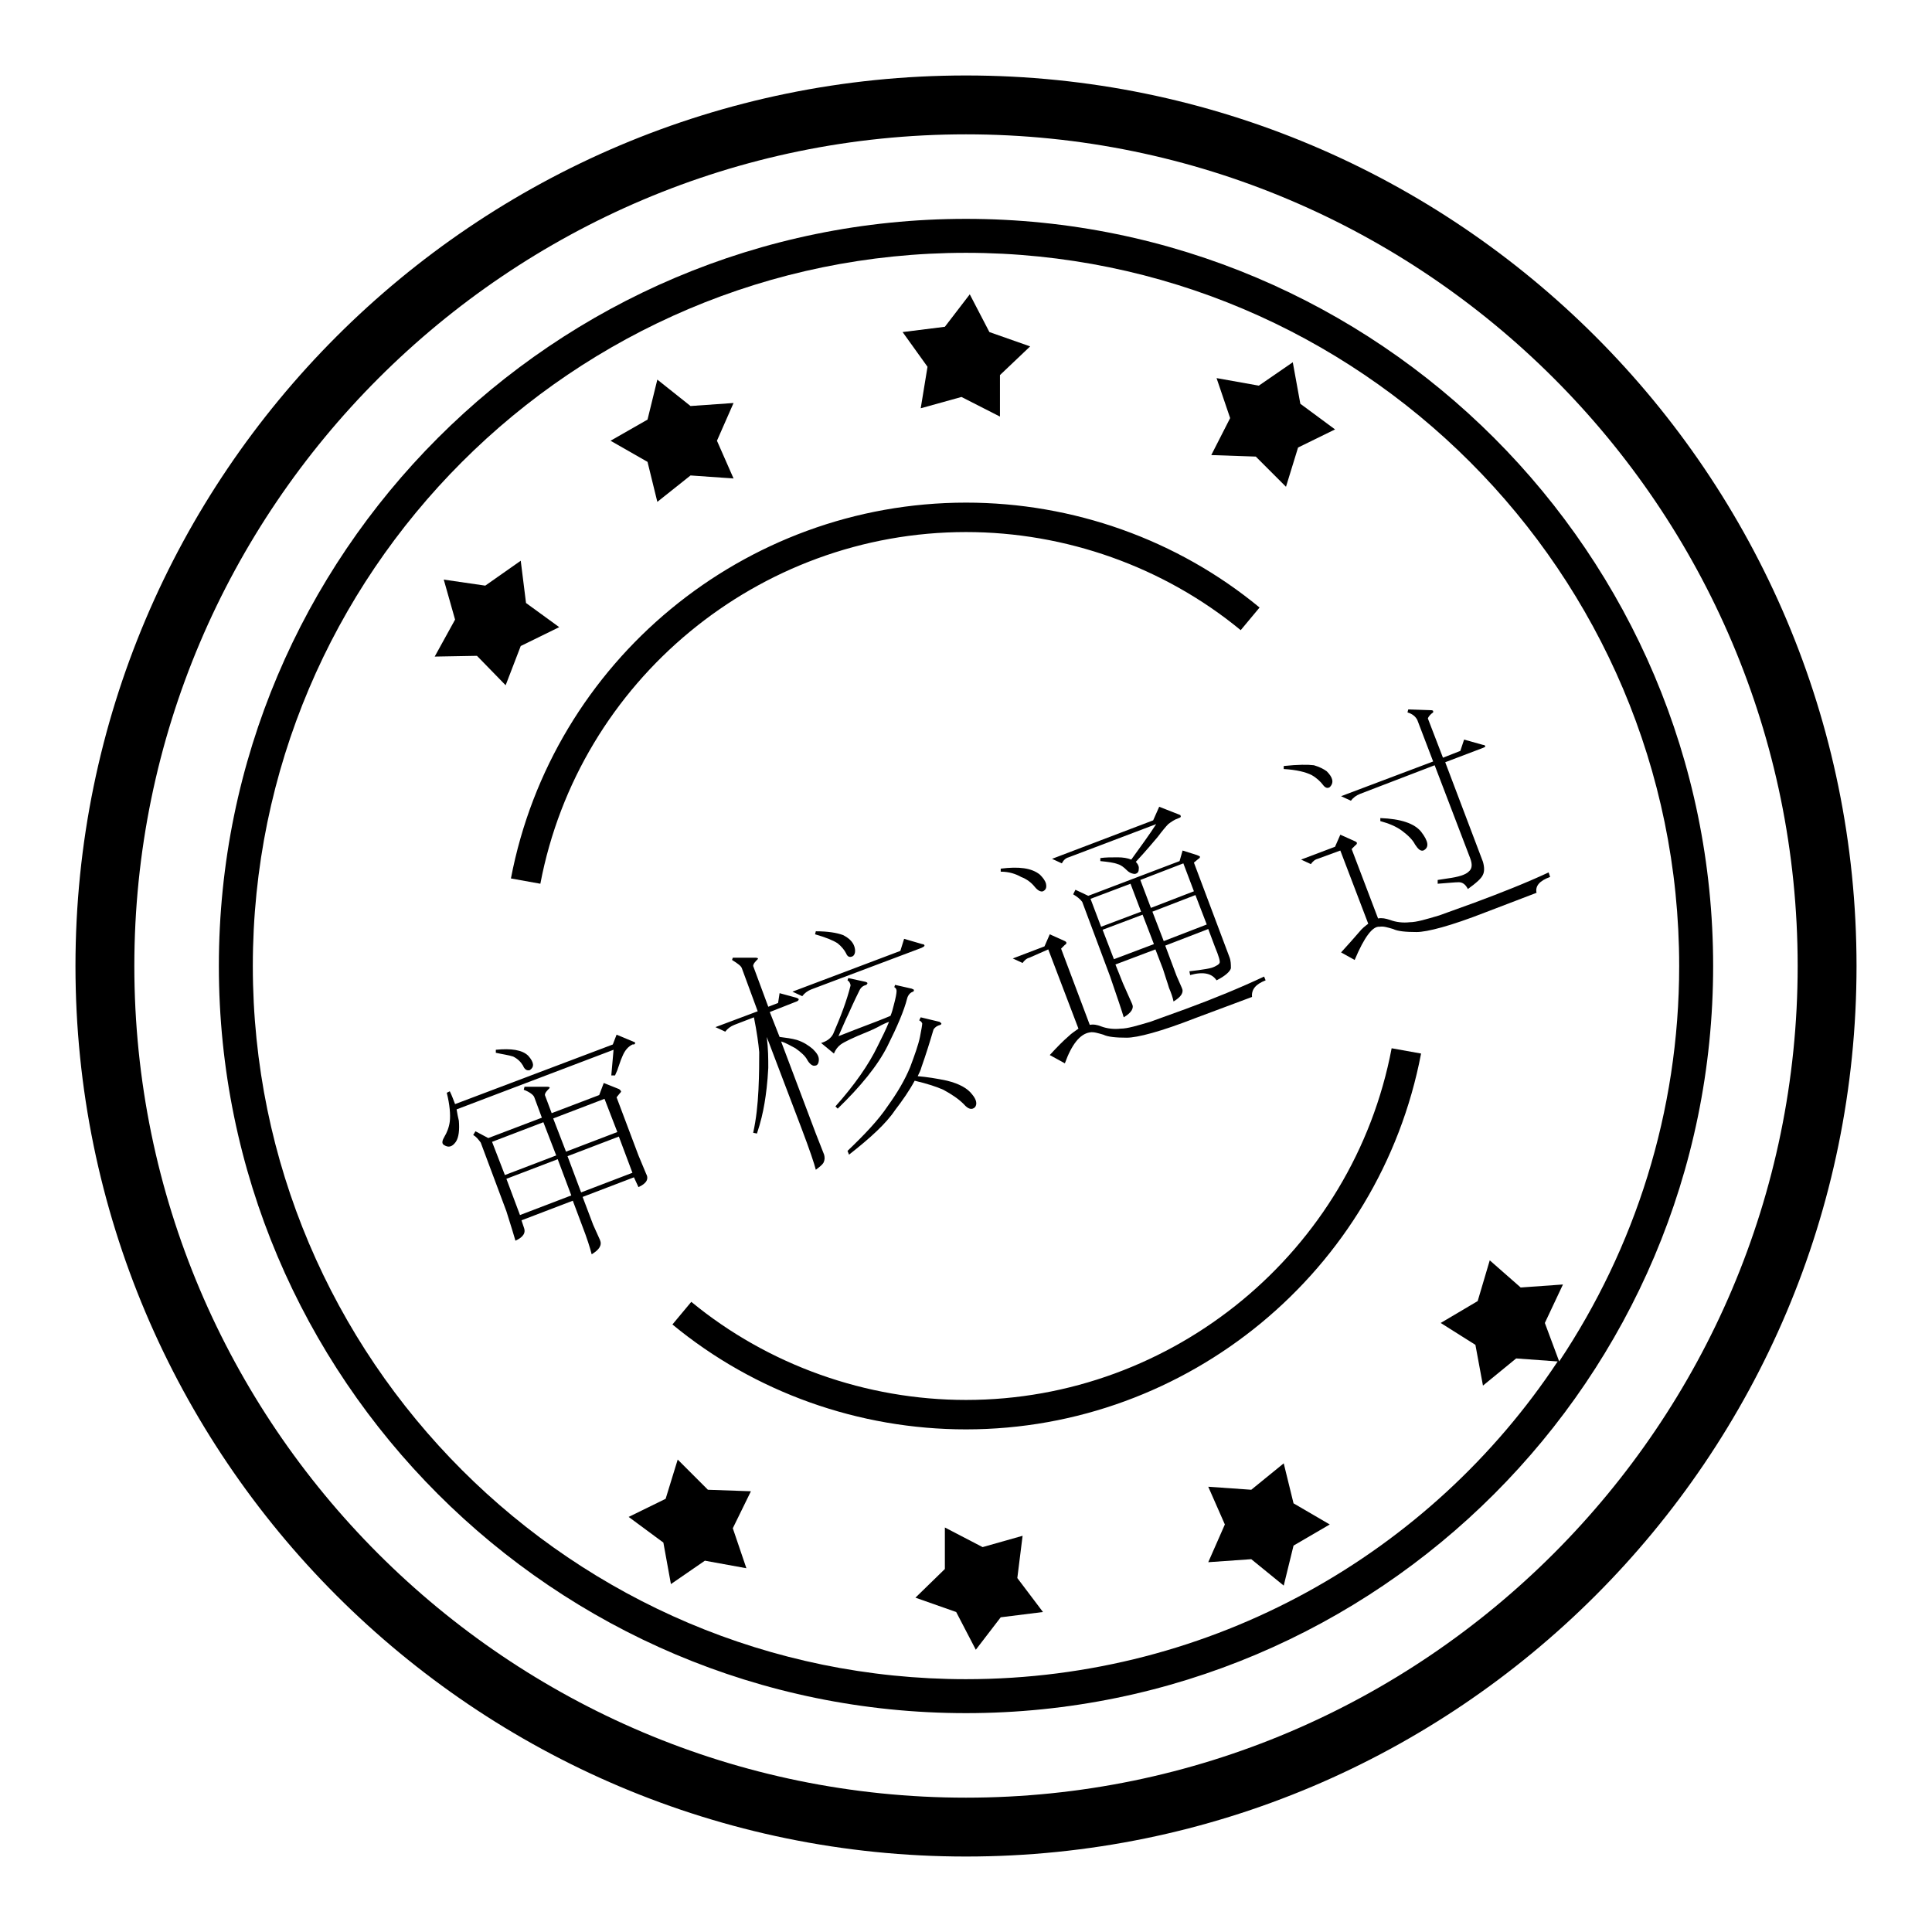
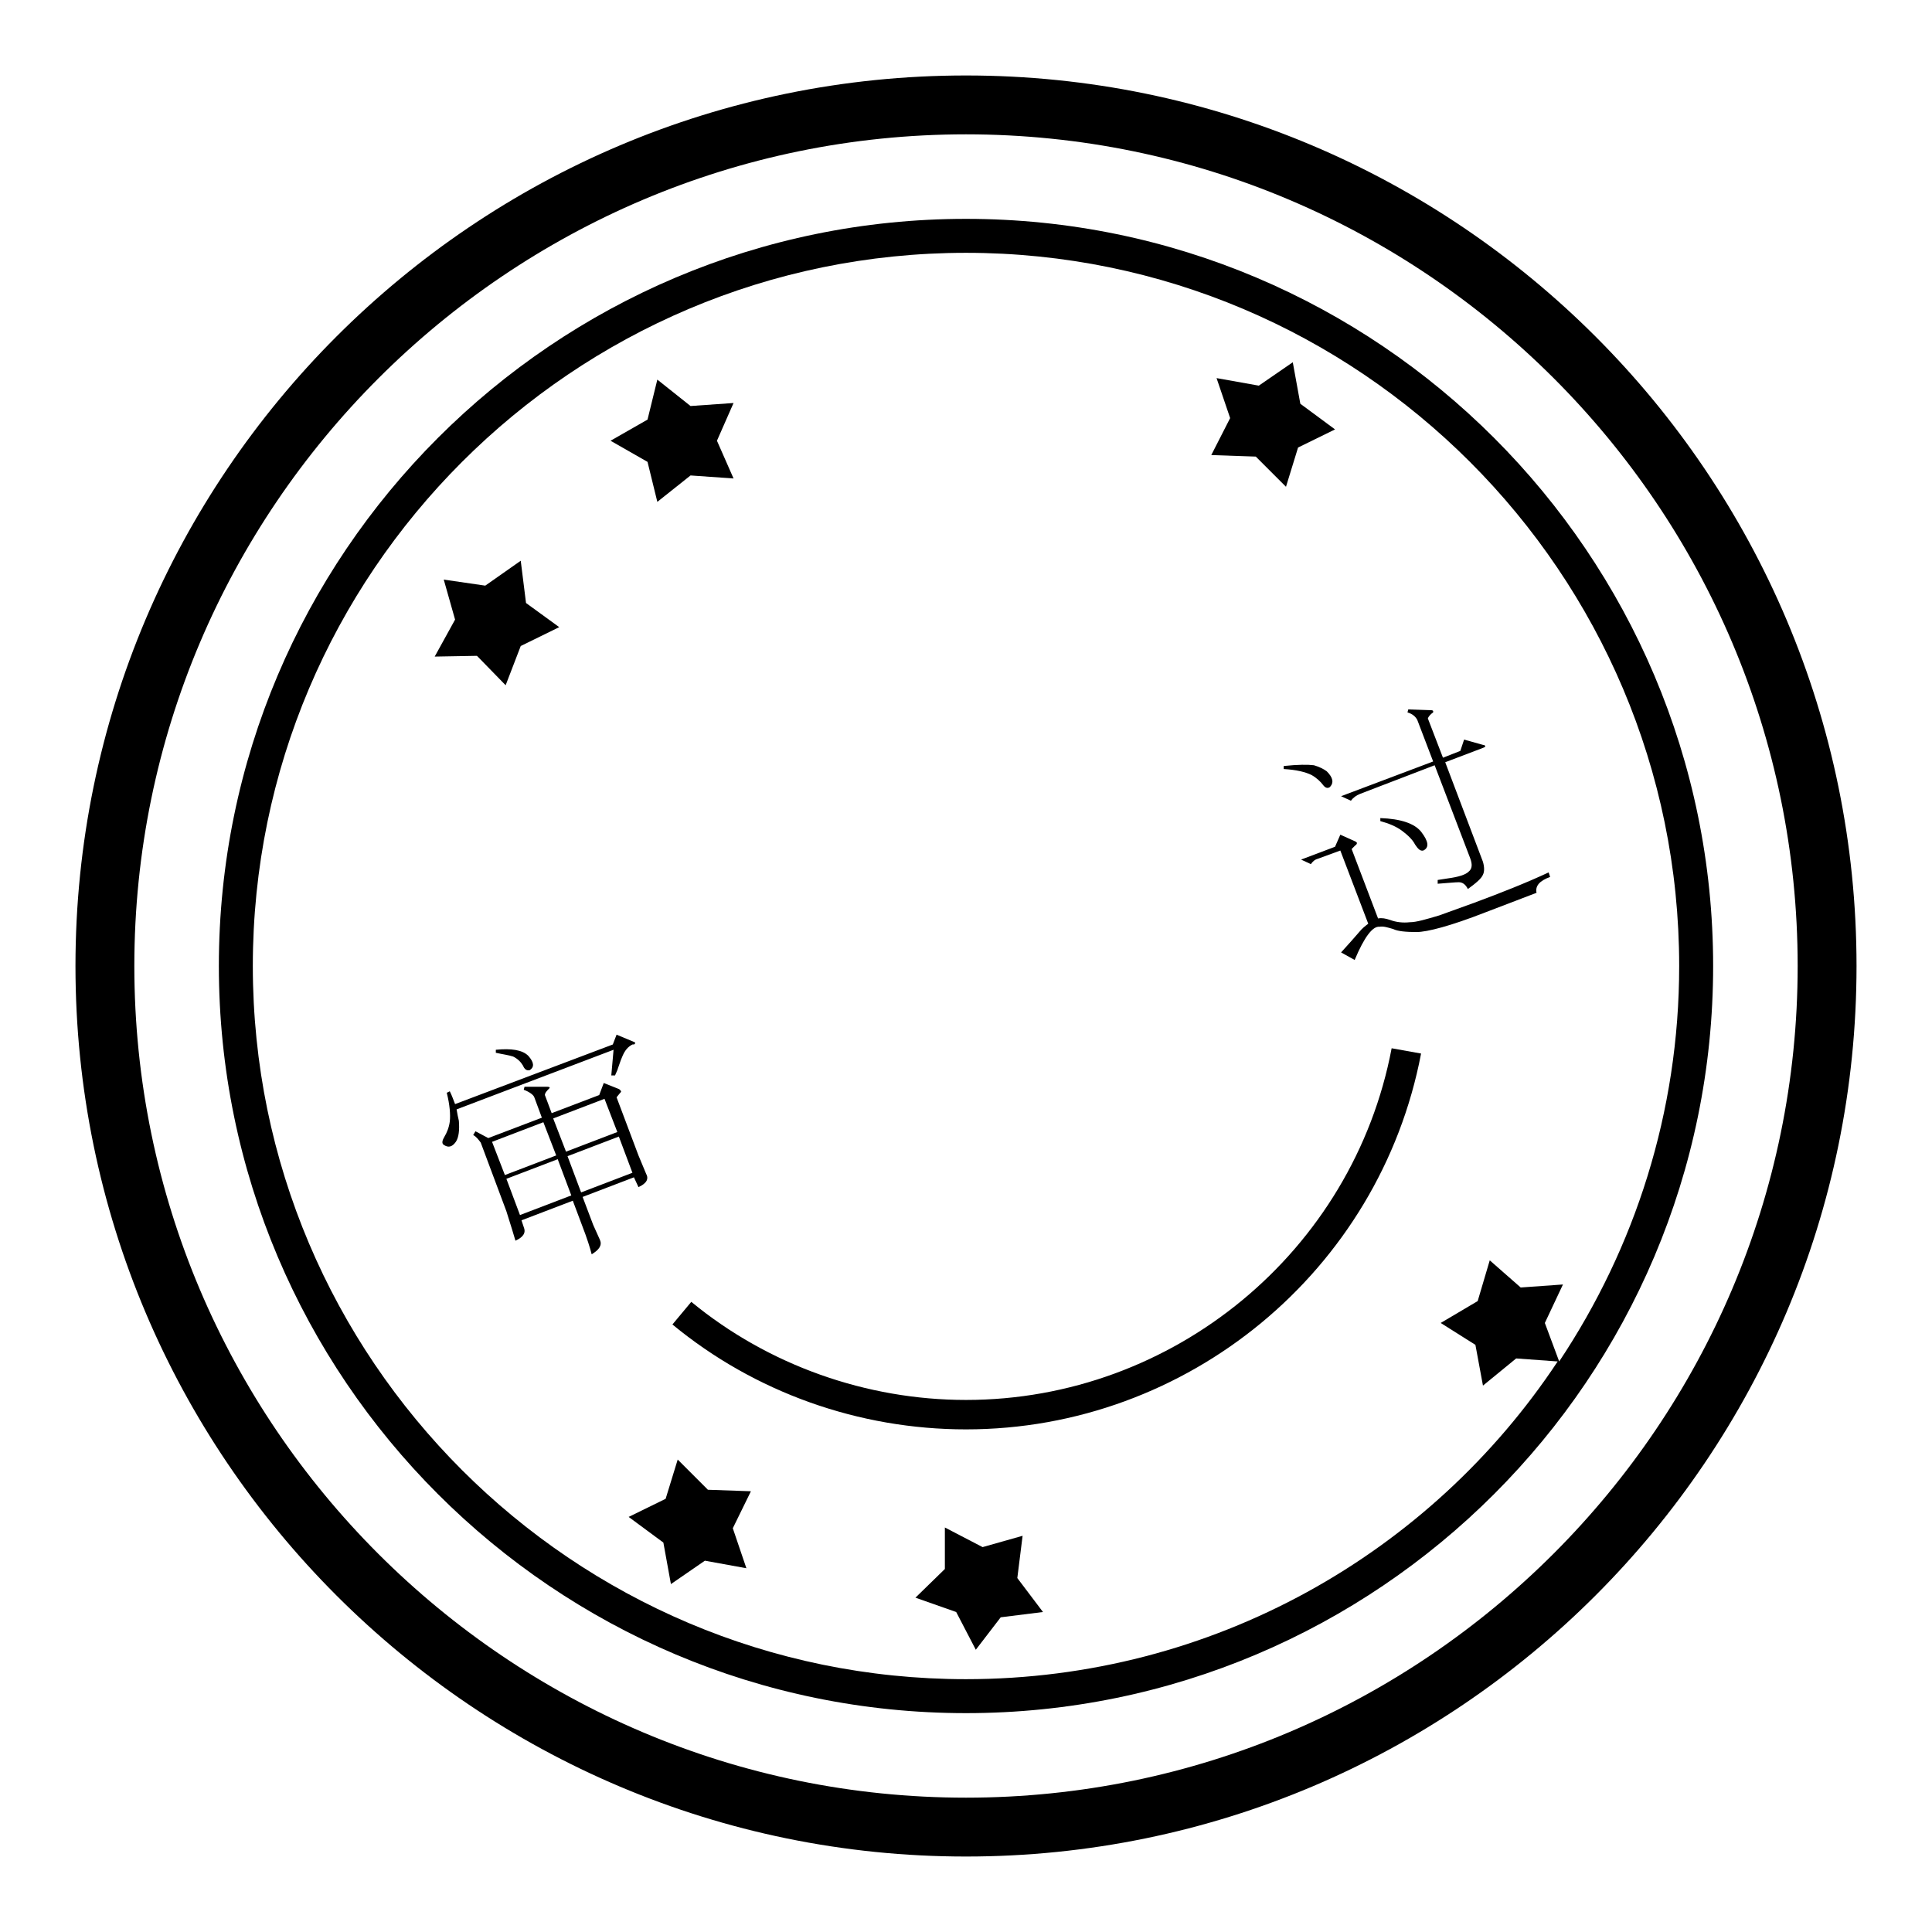
<svg xmlns="http://www.w3.org/2000/svg" version="1.1" x="0px" y="0px" viewBox="0 0 256 256" enable-background="new 0 0 256 256" xml:space="preserve">
  <g>
    <g>
      <path fill="#000000" d="M87.1,66.5l4.4-3.5l5.7,0.4l-2.2-5l2.2-5l-5.7,0.4l-4.4-3.5l-1.3,5.3l-4.9,2.8l4.9,2.8L87.1,66.5z" />
      <path fill="#000000" d="M166.4,60.5l4,4l1.6-5.2l4.9-2.4l-4.6-3.4l-1-5.5l-4.5,3.1l-5.6-1l1.8,5.3l-2.5,4.9L166.4,60.5z" />
-       <path fill="#000000" d="M122,54.1l5.4-1.5l5.1,2.6l0-5.5l4-3.8l-5.4-1.9l-2.6-5l-3.3,4.3l-5.6,0.7l3.3,4.6L122,54.1z" />
      <path fill="#000000" d="M63.2,86.9l3.8,3.9l2-5.2l5.1-2.5l-4.4-3.2L69,74.3l-4.7,3.3l-5.5-0.8l1.5,5.3l-2.7,4.9L63.2,86.9z" />
-       <path fill="#000000" d="M170.1,193.9l-4.3,3.5l-5.7-0.4l2.2,5l-2.2,5l5.7-0.4l4.3,3.5l1.3-5.3l4.8-2.8l-4.8-2.8L170.1,193.9z" />
      <path fill="#000000" d="M135.5,203.5l-5.3,1.5l-5-2.6l0,5.5l-3.9,3.8l5.4,1.9l2.6,5l3.3-4.3l5.6-0.7l-3.4-4.5L135.5,203.5z" />
      <path fill="#000000" d="M93.8,197.4l-4-4l-1.6,5.2l-4.9,2.4l4.6,3.4l1,5.5l4.5-3.1l5.5,1l-1.8-5.3l2.4-4.9L93.8,197.4z" />
      <path fill="#000000" d="M128,10C62.9,10,10,62.9,10,128c0,65.1,52.9,118,118,118c65.1,0,118-52.9,118-118C246,62.9,193.1,10,128,10z M128,238.2c-60.7,0-110.2-49.4-110.2-110.2C17.8,67.3,67.3,17.8,128,17.8c60.7,0,110.2,49.4,110.2,110.2C238.2,188.7,188.7,238.2,128,238.2z" />
      <path fill="#000000" d="M128,29c-54.6,0-99,44.4-99,99c0,54.6,44.4,99,99,99c54.6,0,99-44.4,99-99C227,73.4,182.6,29,128,29z M128,222.5c-52.1,0-94.5-42.4-94.5-94.5c0-52.1,42.4-94.5,94.5-94.5c52.1,0,94.5,42.4,94.5,94.5c0,19.4-5.9,37.4-15.9,52.4l-1.9-5.1l2.4-5.1l-5.6,0.4l-4.1-3.6l-1.6,5.4l-4.9,2.9l4.6,2.9l1,5.4l4.4-3.6l5.5,0.4C189.6,205.8,160.7,222.5,128,222.5z" />
-       <path fill="#000000" d="M128,70.5c13.2,0,26.2,4.6,36.4,13l2.5-3c-10.9-9-24.7-13.9-38.9-13.9c-29.4,0-54.8,21-60.3,49.8l3.9,0.7C76.7,90.2,100.5,70.5,128,70.5z" />
      <path fill="#000000" d="M128,185.5c-13.2,0-26.2-4.6-36.4-13l-2.5,3c10.9,9,24.7,13.9,38.9,13.9c29.4,0,54.8-21,60.3-49.8l-3.9-0.7C179.3,165.8,155.5,185.5,128,185.5z" />
      <path fill="#000000" d="M84.1,138.1c0.1,0.1,0.1,0.2,0,0.2c0,0.1-0.1,0.1-0.3,0.1c-0.6,0.3-1,0.8-1.3,1.5c-0.1,0.2-0.3,0.7-0.6,1.6c-0.1,0.4-0.3,0.7-0.4,1h-0.5l0.3-3.4L60.5,147c0.1,0.6,0.2,1.1,0.3,1.5c0.1,1.2,0,2.2-0.4,2.8c-0.5,0.7-1,0.8-1.6,0.4c-0.3-0.2-0.2-0.6,0.1-1.1c0.3-0.5,0.6-1.2,0.7-2c0.1-0.9,0-2.2-0.4-3.8l0.4-0.2c0.3,0.6,0.5,1.2,0.7,1.7l20.9-7.9l0.5-1.3L84.1,138.1z M63,149.9l1.7,0.9l7.1-2.7l-1-2.7c-0.1-0.3-0.6-0.7-1.4-1l0.1-0.4l3,0c0.3,0,0.4,0.1,0.3,0.2c-0.3,0.3-0.6,0.6-0.6,0.9l0.9,2.4l6.3-2.4l0.6-1.6l2,0.8c0.2,0.1,0.2,0.2,0.3,0.3c0,0.1-0.1,0.2-0.2,0.3l-0.4,0.5l2.9,7.7l1,2.4c0.4,0.7,0.1,1.3-1,1.8L84,156l-6.8,2.6l1.4,3.7l0.9,2c0.3,0.7-0.1,1.3-1.1,1.9c-0.2-0.8-0.6-2.1-1.3-3.9l-1.2-3.2l-6.8,2.6l0.3,0.9c0.3,0.7,0,1.3-1.1,1.8c-0.2-0.7-0.6-2-1.2-3.9l-3.4-9.1c-0.3-0.4-0.6-0.8-1-1L63,149.9z M72,148.7l-6.8,2.6l1.7,4.4l6.8-2.6L72,148.7z M65.7,139.5v-0.4c2-0.2,3.5,0,4.3,0.8c0.8,0.9,0.8,1.5,0.2,1.9c-0.4,0.1-0.7-0.1-0.9-0.6c-0.3-0.5-0.7-0.9-1.3-1.2C67.4,139.8,66.6,139.7,65.7,139.5z M73.9,153.6l-6.8,2.6l1.8,4.8l6.8-2.6L73.9,153.6z M75,152.6l6.8-2.6l-1.7-4.4l-6.8,2.6L75,152.6z M82,150.6l-6.8,2.6L77,158l6.8-2.6L82,150.6z" />
-       <path fill="#000000" d="M100.3,150.2l-0.5-0.1c0.4-1.8,0.6-3.7,0.7-5.7c0.1-2.1,0.1-3.7,0.1-5c-0.1-1.1-0.3-2.6-0.7-4.6l-2.6,1c-0.5,0.2-0.9,0.5-1.2,0.9l-1.3-0.6l5.6-2.1l-2.1-5.7c-0.1-0.3-0.5-0.6-1.3-1.1l0.1-0.3l3,0c0.3,0,0.4,0.1,0.3,0.2c-0.3,0.3-0.6,0.6-0.6,0.9l2,5.4l1.3-0.5l0.2-1.3l2.2,0.6c0.3,0.1,0.4,0.2,0.3,0.3c0,0.1-0.2,0.2-0.5,0.3l-3.3,1.3l1.3,3.3c0.8,0.1,1.6,0.2,2.3,0.4c0.9,0.3,1.5,0.7,2.1,1.2c0.5,0.5,0.8,0.9,0.8,1.4c0,0.5-0.2,0.8-0.5,0.8c-0.3,0.1-0.7-0.2-1-0.7c-0.3-0.6-0.9-1.1-1.6-1.6c-0.6-0.3-1.2-0.7-1.9-0.9l4.6,12.2l1.1,2.8c0.1,0.4,0.1,0.7-0.1,1.1c-0.2,0.3-0.6,0.6-1,0.9c-0.2-0.8-0.8-2.6-1.9-5.5l-4.6-12.1c0.2,1.6,0.2,2.9,0.2,4.1c-0.1,2-0.3,3.5-0.5,4.7C101.1,147.4,100.8,148.7,100.3,150.2z M105,131.4l14.3-5.4l0.5-1.6l2.4,0.7c0.2,0,0.3,0.1,0.3,0.2c0,0.1-0.2,0.2-0.4,0.3l-14.6,5.5c-0.5,0.2-0.9,0.5-1.2,0.9L105,131.4z M108,123.8l0.1-0.4c1.6,0,2.8,0.2,3.6,0.5c0.8,0.4,1.3,0.9,1.5,1.5c0.2,0.6,0.1,1.1-0.2,1.3c-0.4,0.2-0.7,0.1-0.9-0.4c-0.2-0.4-0.6-0.9-1.1-1.3C110.4,124.6,109.4,124.2,108,123.8z M111,146.9l-0.3-0.3c2.5-2.8,4.4-5.5,5.6-8c0.6-1.2,1.1-2.2,1.5-3.2c-0.3,0.1-0.8,0.3-1.5,0.7c-0.4,0.2-0.8,0.4-1.3,0.6c-2,0.8-3.2,1.4-3.6,1.7c-0.4,0.3-0.7,0.7-0.9,1.2l-1.7-1.4c0.7-0.2,1.3-0.6,1.6-1.2c1-2.3,1.8-4.4,2.3-6.4c0-0.3-0.2-0.6-0.4-0.7l0.1-0.3l2.3,0.5c0.3,0.1,0.3,0.2,0.1,0.4c-0.4,0.1-0.7,0.3-0.9,0.7c-0.2,0.4-0.7,1.4-1.5,3.2c-0.4,0.8-0.8,1.8-1.3,2.9c0.5-0.2,1.3-0.5,2.3-0.9c2.1-0.8,3.7-1.4,4.6-1.8c0.2-0.5,0.3-0.9,0.4-1.3c0.3-1.1,0.4-1.7,0.4-2c0-0.2-0.1-0.4-0.3-0.5l0.1-0.3l2.2,0.5c0.2,0.1,0.3,0.1,0.3,0.2c0,0.1,0,0.1-0.1,0.2c-0.4,0.1-0.7,0.5-0.8,0.9c-0.4,1.6-1.3,3.7-2.6,6.3C116.3,141.2,114,144,111,146.9z M112.5,153l-0.2-0.5c2.3-2.2,4.1-4.1,5.3-5.9c1.3-1.8,2.3-3.5,3-5.2c0.6-1.6,1.1-3,1.3-4c0.2-1,0.3-1.6,0.3-1.8c-0.1-0.2-0.2-0.3-0.4-0.4l0.2-0.4l2.5,0.6c0.3,0.2,0.3,0.3,0.1,0.4c-0.4,0.1-0.7,0.3-0.9,0.6c-0.5,1.7-1,3.3-1.6,5c-0.1,0.4-0.3,0.8-0.5,1.2c1.2,0.1,2.5,0.3,3.9,0.6c1.6,0.4,2.7,1,3.3,1.8c0.6,0.7,0.7,1.3,0.4,1.7c-0.4,0.4-0.9,0.3-1.5-0.4c-0.7-0.7-1.6-1.3-2.7-1.9c-0.9-0.4-2.1-0.8-3.8-1.2c-0.7,1.3-1.6,2.6-2.6,3.9C117.4,148.9,115.3,150.8,112.5,153z" />
-       <path fill="#000000" d="M132.6,115.5l0-0.4c2.4-0.3,4.1-0.1,5.2,0.8c0.4,0.4,0.7,0.8,0.8,1.2c0.1,0.5,0,0.8-0.4,1c-0.3,0.1-0.7-0.1-1.1-0.6c-0.4-0.5-1-1-1.8-1.3C134.6,115.8,133.7,115.5,132.6,115.5z M136.4,126.9c-0.4,0.1-0.7,0.4-0.9,0.7l-1.3-0.6l4.2-1.6l0.7-1.6l2,0.9c0.2,0.1,0.2,0.2,0.2,0.2c0,0.1,0,0.2-0.2,0.3l-0.5,0.5l3.8,10.1c0.5-0.1,1,0,1.5,0.2c0.8,0.3,1.7,0.4,2.6,0.3c0.9,0,2.2-0.4,3.9-0.9l4.7-1.7c3.8-1.4,7.2-2.8,10.4-4.3l0.2,0.5c-1.3,0.5-1.9,1.2-1.8,2.2l-7.5,2.8c-4.6,1.8-7.7,2.6-9.1,2.6c-1.4,0-2.5-0.1-3.1-0.4c-0.7-0.2-1.3-0.4-1.8-0.3c-1.3,0.2-2.4,1.6-3.3,4.1l-2-1.1c1-1.1,1.8-1.9,2.5-2.5c0.4-0.4,0.9-0.7,1.3-1l-4-10.5L136.4,126.9z M156.4,108c0.1,0.2,0.1,0.3-0.2,0.4c-0.6,0.2-1,0.5-1.4,0.8c-0.3,0.3-0.8,0.9-1.4,1.7c-0.6,0.7-1.5,1.8-2.9,3.3c0.2,0.2,0.4,0.5,0.4,0.8c0,0.5-0.1,0.7-0.5,0.8c-0.3,0-0.7-0.1-1.1-0.5c-0.4-0.4-0.8-0.7-1.2-0.8c-0.5-0.2-1.3-0.3-2.3-0.4l0-0.4c0.7-0.1,1.4-0.1,2.3-0.1c0.7,0,1.3,0.1,1.8,0.3c1.3-1.8,2.4-3.3,3.3-4.7l-11.6,4.4c-0.4,0.1-0.7,0.4-0.9,0.8l-1.3-0.6l13.4-5.1l0.8-1.8L156.4,108z M158.2,114.3l4.7,12.5c0.2,0.5,0.2,1,0.2,1.5c-0.1,0.4-0.7,1-1.9,1.6c-0.6-0.9-1.7-1.2-3.5-0.7l-0.1-0.5c0.9-0.1,1.6-0.2,2.2-0.3c0.6-0.1,0.9-0.2,1.1-0.3c0.4-0.2,0.6-0.3,0.7-0.5c0.1-0.2-0.1-0.9-0.6-2.1l-0.9-2.4l-5.7,2.2l1.5,4l0.7,1.6c0.3,0.6-0.1,1.2-1.1,1.8c-0.1-0.5-0.3-1.1-0.6-1.8c-0.2-0.7-0.5-1.5-0.8-2.5l-1-2.6l-5.3,2l1,2.5l1.2,2.7c0.3,0.6-0.1,1.2-1.1,1.8c-0.2-0.7-0.8-2.5-1.8-5.4l-3.7-9.9c-0.3-0.4-0.7-0.7-1.2-1l0.3-0.6l1.7,0.8l12.1-4.6l0.4-1.4l1.9,0.6c0.2,0.1,0.3,0.1,0.4,0.2c0,0.1,0,0.2-0.2,0.3L158.2,114.3z M149.8,117.1l-5.3,2l1.4,3.7l5.3-2L149.8,117.1z M151.4,121.2l-5.3,2l1.5,3.9l5.3-2L151.4,121.2z M152.5,120.3l5.7-2.2l-1.4-3.7l-5.7,2.2L152.5,120.3z M158.4,118.6l-5.7,2.2l1.5,3.9l5.7-2.2L158.4,118.6z" />
      <path fill="#000000" d="M170.1,101.9l0-0.4c1.9-0.2,3.2-0.2,4-0.1c0.7,0.2,1.3,0.5,1.7,0.8c0.8,0.8,1,1.5,0.4,2.1c-0.3,0.2-0.6,0.1-0.9-0.3c-0.3-0.4-0.8-0.9-1.5-1.3C173,102.3,171.8,102,170.1,101.9z M174.6,113.8c-0.4,0.1-0.7,0.4-0.9,0.7l-1.3-0.6l4.5-1.7l0.7-1.6l2,0.9c0.2,0.1,0.2,0.2,0.2,0.2s0,0.2-0.2,0.3l-0.5,0.5l3.5,9.2c0.5-0.1,1,0,1.6,0.2c0.8,0.3,1.7,0.4,2.6,0.3c0.9,0,2.2-0.4,3.9-0.9l4.7-1.7c3.5-1.3,6.8-2.6,9.8-4l0.2,0.6c-1.4,0.5-2,1.2-1.8,2.1l-6.8,2.6c-4.6,1.8-7.7,2.6-9.1,2.6c-1.4,0-2.5-0.1-3.1-0.4c-0.7-0.2-1.3-0.4-1.8-0.3c-0.9-0.1-2,1.3-3.3,4.4l-1.8-1c1-1.1,1.8-2,2.4-2.7c0.4-0.5,0.8-0.8,1.2-1.1l-3.7-9.7L174.6,113.8z M187.8,95.4c-0.2-0.4-0.6-0.8-1.3-1l0.1-0.4l2.9,0.1c0.2,0,0.3,0,0.4,0.1c0,0,0,0.1,0,0.2c-0.3,0.2-0.6,0.5-0.7,0.8l2,5.2l2.3-0.9l0.5-1.5l2.5,0.7c0.2,0,0.3,0.1,0.3,0.2c0,0.1-0.1,0.1-0.3,0.2l-5,1.9l5,13.2c0.2,0.7,0.2,1.3,0,1.7c-0.2,0.5-0.9,1.1-2,1.9c-0.3-0.6-0.7-0.9-1.2-0.9c-0.5,0-1.4,0.1-2.8,0.2l0-0.5l1.3-0.2c1.5-0.2,2.4-0.5,2.8-0.9c0.5-0.4,0.5-1,0.2-1.8l-4.7-12.3l-9.9,3.8c-0.5,0.2-0.9,0.5-1.2,0.9l-1.3-0.6l12.2-4.6L187.8,95.4z M182.9,108.8l0-0.4c2.7,0.1,4.5,0.7,5.4,1.8c1,1.3,1.1,2.1,0.3,2.5c-0.4,0.1-0.7-0.2-1.1-0.8c-0.3-0.6-0.9-1.2-1.7-1.8C185,109.5,184,109.1,182.9,108.8z" />
    </g>
  </g>
</svg>